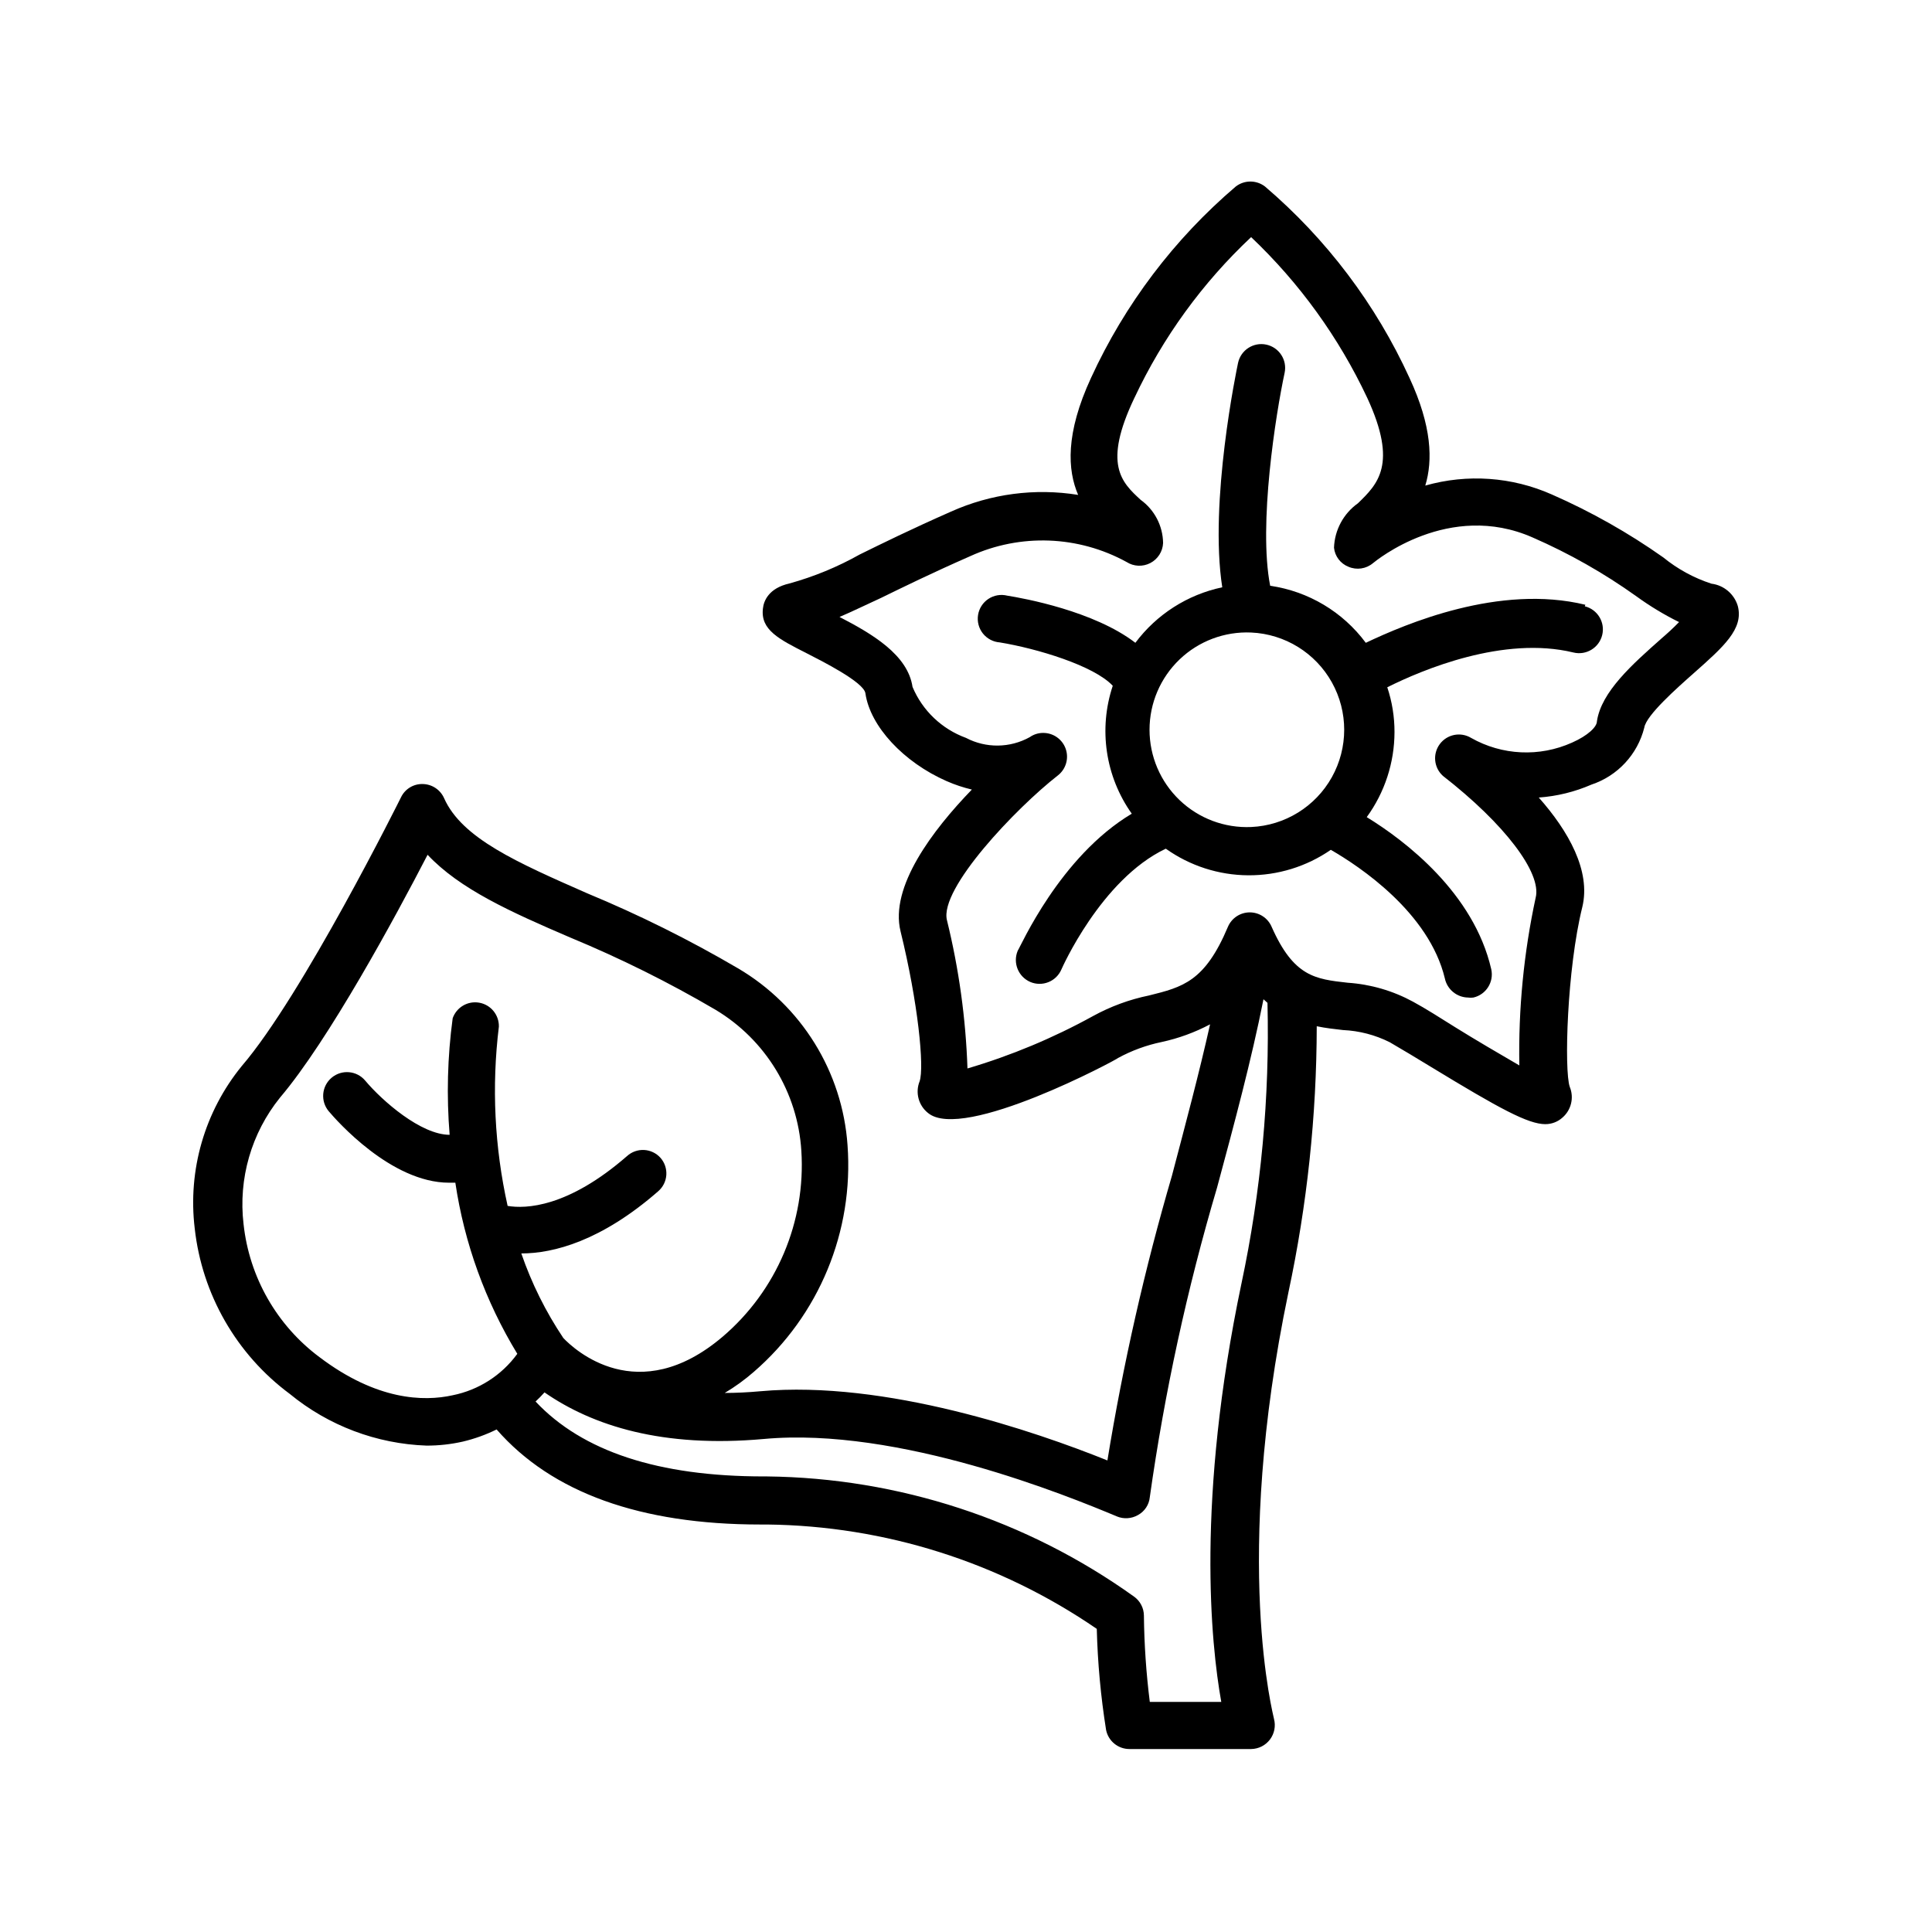
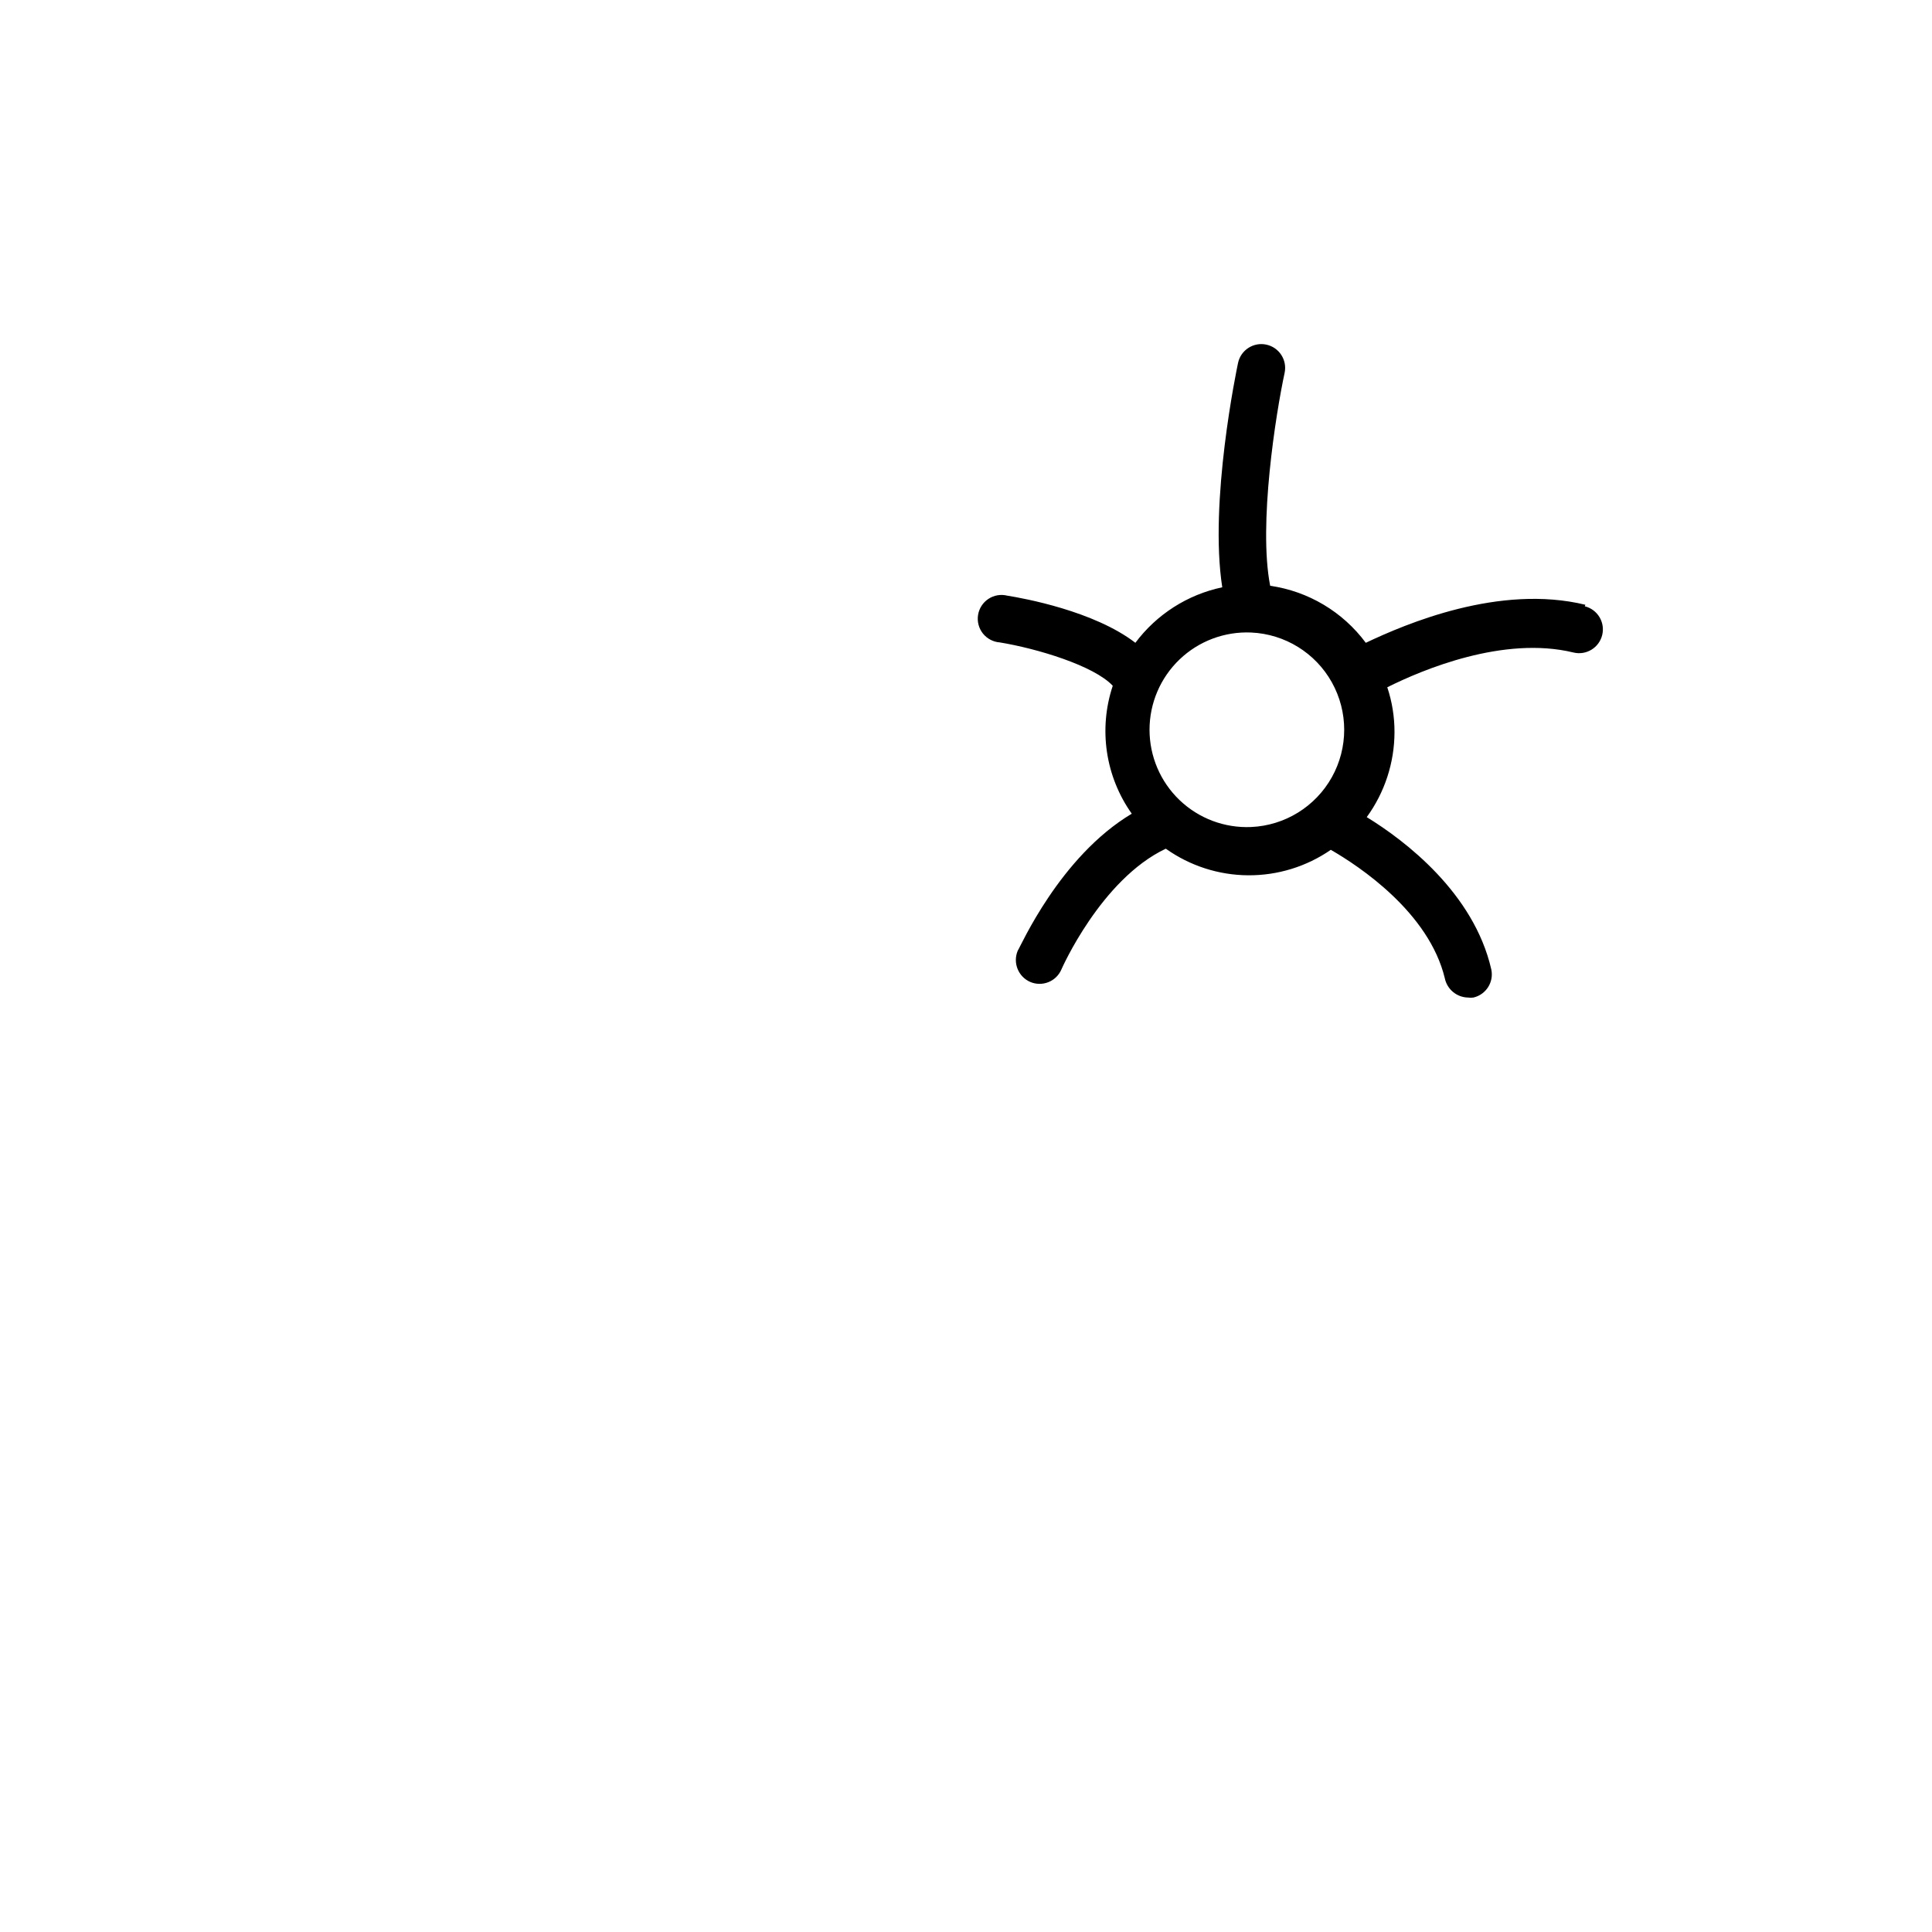
<svg xmlns="http://www.w3.org/2000/svg" fill="#000000" width="800px" height="800px" version="1.1" viewBox="144 144 512 512">
  <g>
-     <path d="m597.54 298.68c-4.641-1.512-8.965-3.871-12.746-6.953-9.258-6.535-19.148-12.121-29.523-16.676-10.562-4.691-22.438-5.531-33.555-2.367 2.016-6.648 1.762-15.719-4.18-28.516-8.914-19.5-21.984-36.816-38.293-50.734-2.285-1.766-5.473-1.766-7.758 0-16.309 13.906-29.395 31.203-38.34 50.684-6.852 14.812-6.246 24.484-3.426 31.035-11.426-1.844-23.145-0.305-33.703 4.434-10.73 4.734-18.188 8.414-24.133 11.336v-0.004c-5.894 3.32-12.172 5.906-18.691 7.711-5.543 1.258-6.801 4.684-7.004 6.602-0.707 5.691 4.231 8.16 11.688 11.941 3.727 1.914 15.113 7.609 15.469 10.578 1.258 8.715 10.078 18.238 21.562 23.277v-0.004c2.144 0.941 4.371 1.684 6.648 2.219-10.379 10.73-21.816 25.797-18.895 37.586 4.637 18.844 6.348 36.074 5.039 39.75l0.004-0.004c-1.188 2.973-0.285 6.371 2.215 8.363 9.27 7.758 50.383-14.309 50.383-14.559 3.617-1.969 7.504-3.394 11.535-4.231 4.477-0.965 8.801-2.543 12.848-4.688-2.922 13.047-6.5 26.398-10.078 40.004h0.004c-7.258 24.812-12.977 50.051-17.133 75.57-19.145-7.707-58.793-21.312-91.945-18.34-3.324 0.301-6.449 0.453-9.473 0.453h0.004c2.731-1.629 5.312-3.5 7.707-5.59 17.297-14.973 26.504-37.238 24.836-60.055-1.355-19.473-12.23-37.023-29.066-46.906-12.832-7.519-26.164-14.152-39.902-19.848-18.539-8.16-33.199-14.559-37.938-25.191-0.984-2.254-3.188-3.727-5.644-3.777-2.457-0.082-4.734 1.305-5.793 3.527-0.25 0.504-26.098 52.496-42.219 71.238-9.809 12.043-14.297 27.555-12.445 42.973 1.93 17.496 11.059 33.395 25.191 43.883 10.258 8.426 23.008 13.242 36.273 13.703 3.223 0.004 6.434-0.352 9.574-1.059 3.102-0.734 6.109-1.812 8.969-3.223 14.609 16.727 38.09 25.191 69.879 25.191h1.812c31.219 0.355 61.625 9.984 87.359 27.656 0.23 8.98 1.055 17.934 2.469 26.805 0.602 2.941 3.195 5.051 6.195 5.039h32.246c1.961-0.027 3.805-0.957 4.984-2.523 1.184-1.57 1.574-3.594 1.062-5.488 0-0.402-11.133-41.363 3.828-113 4.957-23.188 7.473-46.824 7.508-70.535 2.418 0.504 4.734 0.754 6.953 1.008h-0.004c4.312 0.191 8.535 1.293 12.395 3.227 3.223 1.863 7.055 4.18 11.035 6.602 18.137 11.035 25.645 15.113 30.23 15.113l-0.004-0.004c1.656 0 3.25-0.609 4.484-1.711 2.352-2.012 3.144-5.305 1.965-8.164-1.512-4.281-0.754-31.234 3.324-47.66 2.316-9.574-3.68-20.152-11.539-29.02h0.004c4.812-0.344 9.531-1.5 13.953-3.426 6.945-2.312 12.23-8.012 14.008-15.113 0.504-3.273 8.715-10.531 13.098-14.41 7.961-7.055 13.25-11.738 11.688-17.785l0.004 0.004c-0.941-3.203-3.695-5.539-7.004-5.945zm-278.51 152.15c-1.109-1.242-2.672-1.988-4.336-2.074-1.668-0.086-3.297 0.5-4.531 1.621-15.668 13.652-26.852 14.008-31.641 13.199h0.004c-3.477-15.586-4.262-31.656-2.32-47.508 0.07-3.098-2.121-5.789-5.172-6.34-3.051-0.555-6.047 1.195-7.07 4.121-1.379 10.238-1.648 20.59-0.805 30.887-7.609 0-17.887-9.02-22.371-14.359-2.238-2.672-6.219-3.019-8.891-0.781-2.672 2.238-3.019 6.223-0.781 8.891 1.914 2.266 16.473 18.941 31.891 18.941h1.664v0.004c2.391 16.059 7.977 31.477 16.422 45.344-4.129 5.676-10.242 9.598-17.129 10.98-7.707 1.715-20.152 1.359-35.266-10.078v0.004c-11.332-8.441-18.633-21.219-20.152-35.27-1.426-12.027 2.062-24.125 9.672-33.551 12.848-15.113 30.633-47.961 39.094-64.336 8.516 9.07 21.914 15.113 37.887 21.965h0.004c13.219 5.477 26.047 11.855 38.391 19.094 13.289 7.945 21.809 21.93 22.77 37.383 1.203 18.793-6.527 37.055-20.855 49.273-22.469 19.094-39.348 3.375-42.219 0.352-4.668-6.961-8.41-14.496-11.137-22.418 8.566 0 21.211-3.324 36.273-16.473l0.004-0.004c1.262-1.09 2.039-2.641 2.152-4.305 0.113-1.668-0.445-3.309-1.551-4.562zm153.96 33.352c-11.992 57.184-8.113 95.371-5.34 110.84h-18.941c-0.957-7.59-1.477-15.227-1.562-22.875-0.016-2-0.992-3.875-2.621-5.035-28.398-20.34-62.359-31.453-97.285-31.844h-0.855c-27.879 0-48.031-6.617-60.457-19.852 0.805-0.754 1.613-1.562 2.367-2.418 12.797 8.867 31.285 14.762 58.141 12.344 35.719-3.273 80.609 15.113 93.508 20.504l-0.004 0.004c1.832 0.773 3.922 0.641 5.644-0.352 1.762-0.965 2.934-2.738 3.125-4.738 3.914-27.758 9.875-55.188 17.832-82.07 4.586-17.027 9.07-33.656 12.293-49.879l1.059 0.957v0.004c0.613 24.988-1.703 49.961-6.902 74.41zm111.39-171.04c-7.859 6.953-16.02 14.207-17.18 22.016 0 1.461-2.367 3.777-6.602 5.644-8.609 3.867-18.543 3.398-26.754-1.258-2.777-1.664-6.367-0.949-8.293 1.656-1.93 2.606-1.566 6.246 0.84 8.418 16.324 12.695 26.199 25.695 24.586 32.242l-0.004 0.004c-3.152 14.609-4.606 29.539-4.332 44.484-5.039-2.922-12.09-7.055-16.93-10.078-4.031-2.519-7.961-5.039-11.234-6.801h0.004c-5.348-2.91-11.258-4.629-17.332-5.035-8.613-0.957-14.309-1.613-20.152-14.812-0.988-2.324-3.269-3.832-5.793-3.832-2.527 0-4.805 1.508-5.797 3.832-6.098 14.508-11.992 15.973-20.906 18.188-5.18 1.062-10.172 2.898-14.812 5.441-10.566 5.824-21.73 10.488-33.301 13.902-0.449-13.25-2.273-26.422-5.441-39.297-2.066-8.363 18.34-29.727 29.371-38.34 2.141-1.648 2.988-4.481 2.113-7.035-0.879-2.555-3.289-4.266-5.992-4.25-1.262-0.004-2.492 0.383-3.527 1.109-5.246 2.922-11.613 2.996-16.926 0.203-6.394-2.336-11.527-7.227-14.16-13.504-1.258-8.516-10.68-14.055-19.348-18.539 3.324-1.41 6.801-3.125 10.984-5.039 5.894-2.871 13.148-6.449 23.68-11.082 13.277-6.043 28.629-5.461 41.414 1.559 1.898 1.211 4.297 1.312 6.289 0.273 1.996-1.039 3.285-3.062 3.383-5.309-0.062-4.539-2.266-8.781-5.945-11.438-5.039-4.637-10.078-9.371-1.664-27.004h0.004c7.527-16.035 18.023-30.496 30.934-42.621 12.824 12.164 23.262 26.621 30.781 42.621 8.16 17.633 2.719 22.871-2.469 27.91-3.836 2.727-6.184 7.086-6.348 11.789 0.238 2.262 1.715 4.203 3.828 5.039 2.176 0.938 4.691 0.566 6.5-0.957 0.805-0.656 20.152-16.574 42.32-6.801 9.672 4.219 18.871 9.434 27.457 15.566 3.578 2.602 7.371 4.894 11.336 6.852-1.512 1.562-3.172 3.074-4.582 4.281z" />
    <path d="m564.14 304.27c-22.773-5.543-47.559 5.039-58.191 10.078-6.098-8.215-15.219-13.652-25.34-15.113-3.176-16.223 1.512-45.645 3.828-56.426v-0.004c0.723-3.406-1.453-6.758-4.863-7.481-3.406-0.723-6.758 1.453-7.481 4.863-0.352 1.664-7.707 36.828-4.18 59.449h-0.004c-9.203 1.945-17.391 7.172-23.023 14.711-10.934-8.414-29.523-11.789-33.957-12.496-1.711-0.426-3.523-0.113-4.996 0.863-1.469 0.973-2.465 2.519-2.738 4.262-0.277 1.746 0.188 3.523 1.285 4.906 1.098 1.379 2.727 2.238 4.484 2.363 9.824 1.613 24.938 6.144 29.926 11.488h0.004c-3.824 11.457-1.953 24.051 5.035 33.906-19.094 11.387-29.473 35.266-30.23 36.324h0.004c-1.336 3.199 0.145 6.879 3.324 8.262 1.535 0.656 3.269 0.672 4.82 0.047 1.551-0.621 2.789-1.836 3.441-3.371 0 0 10.43-23.832 27.66-31.992 6.375 4.535 13.992 7 21.816 7.051 7.824 0.055 15.477-2.301 21.914-6.75 7.609 4.383 26.047 16.625 30.23 34.109h-0.004c0.633 2.902 3.18 4.988 6.148 5.039 0.469 0.07 0.941 0.07 1.41 0 3.375-0.777 5.488-4.129 4.734-7.508-4.637-20.152-22.723-34.008-33-40.305h0.004c4.766-6.543 7.34-14.426 7.356-22.52 0.012-4.043-0.637-8.059-1.914-11.891 9.371-4.684 30.832-13.703 49.324-9.219h-0.004c3.383 0.832 6.797-1.23 7.633-4.613 0.836-3.379-1.227-6.797-4.609-7.629zm-88.57 58.898c-7.031 0.309-13.887-2.266-18.973-7.133-5.086-4.867-7.961-11.602-7.961-18.641 0-7.039 2.875-13.77 7.961-18.637 5.086-4.867 11.941-7.441 18.973-7.133 8.938 0.398 17.027 5.394 21.387 13.203 4.359 7.812 4.359 17.324 0 25.137-4.359 7.809-12.449 12.805-21.387 13.203z" />
  </g>
</svg>